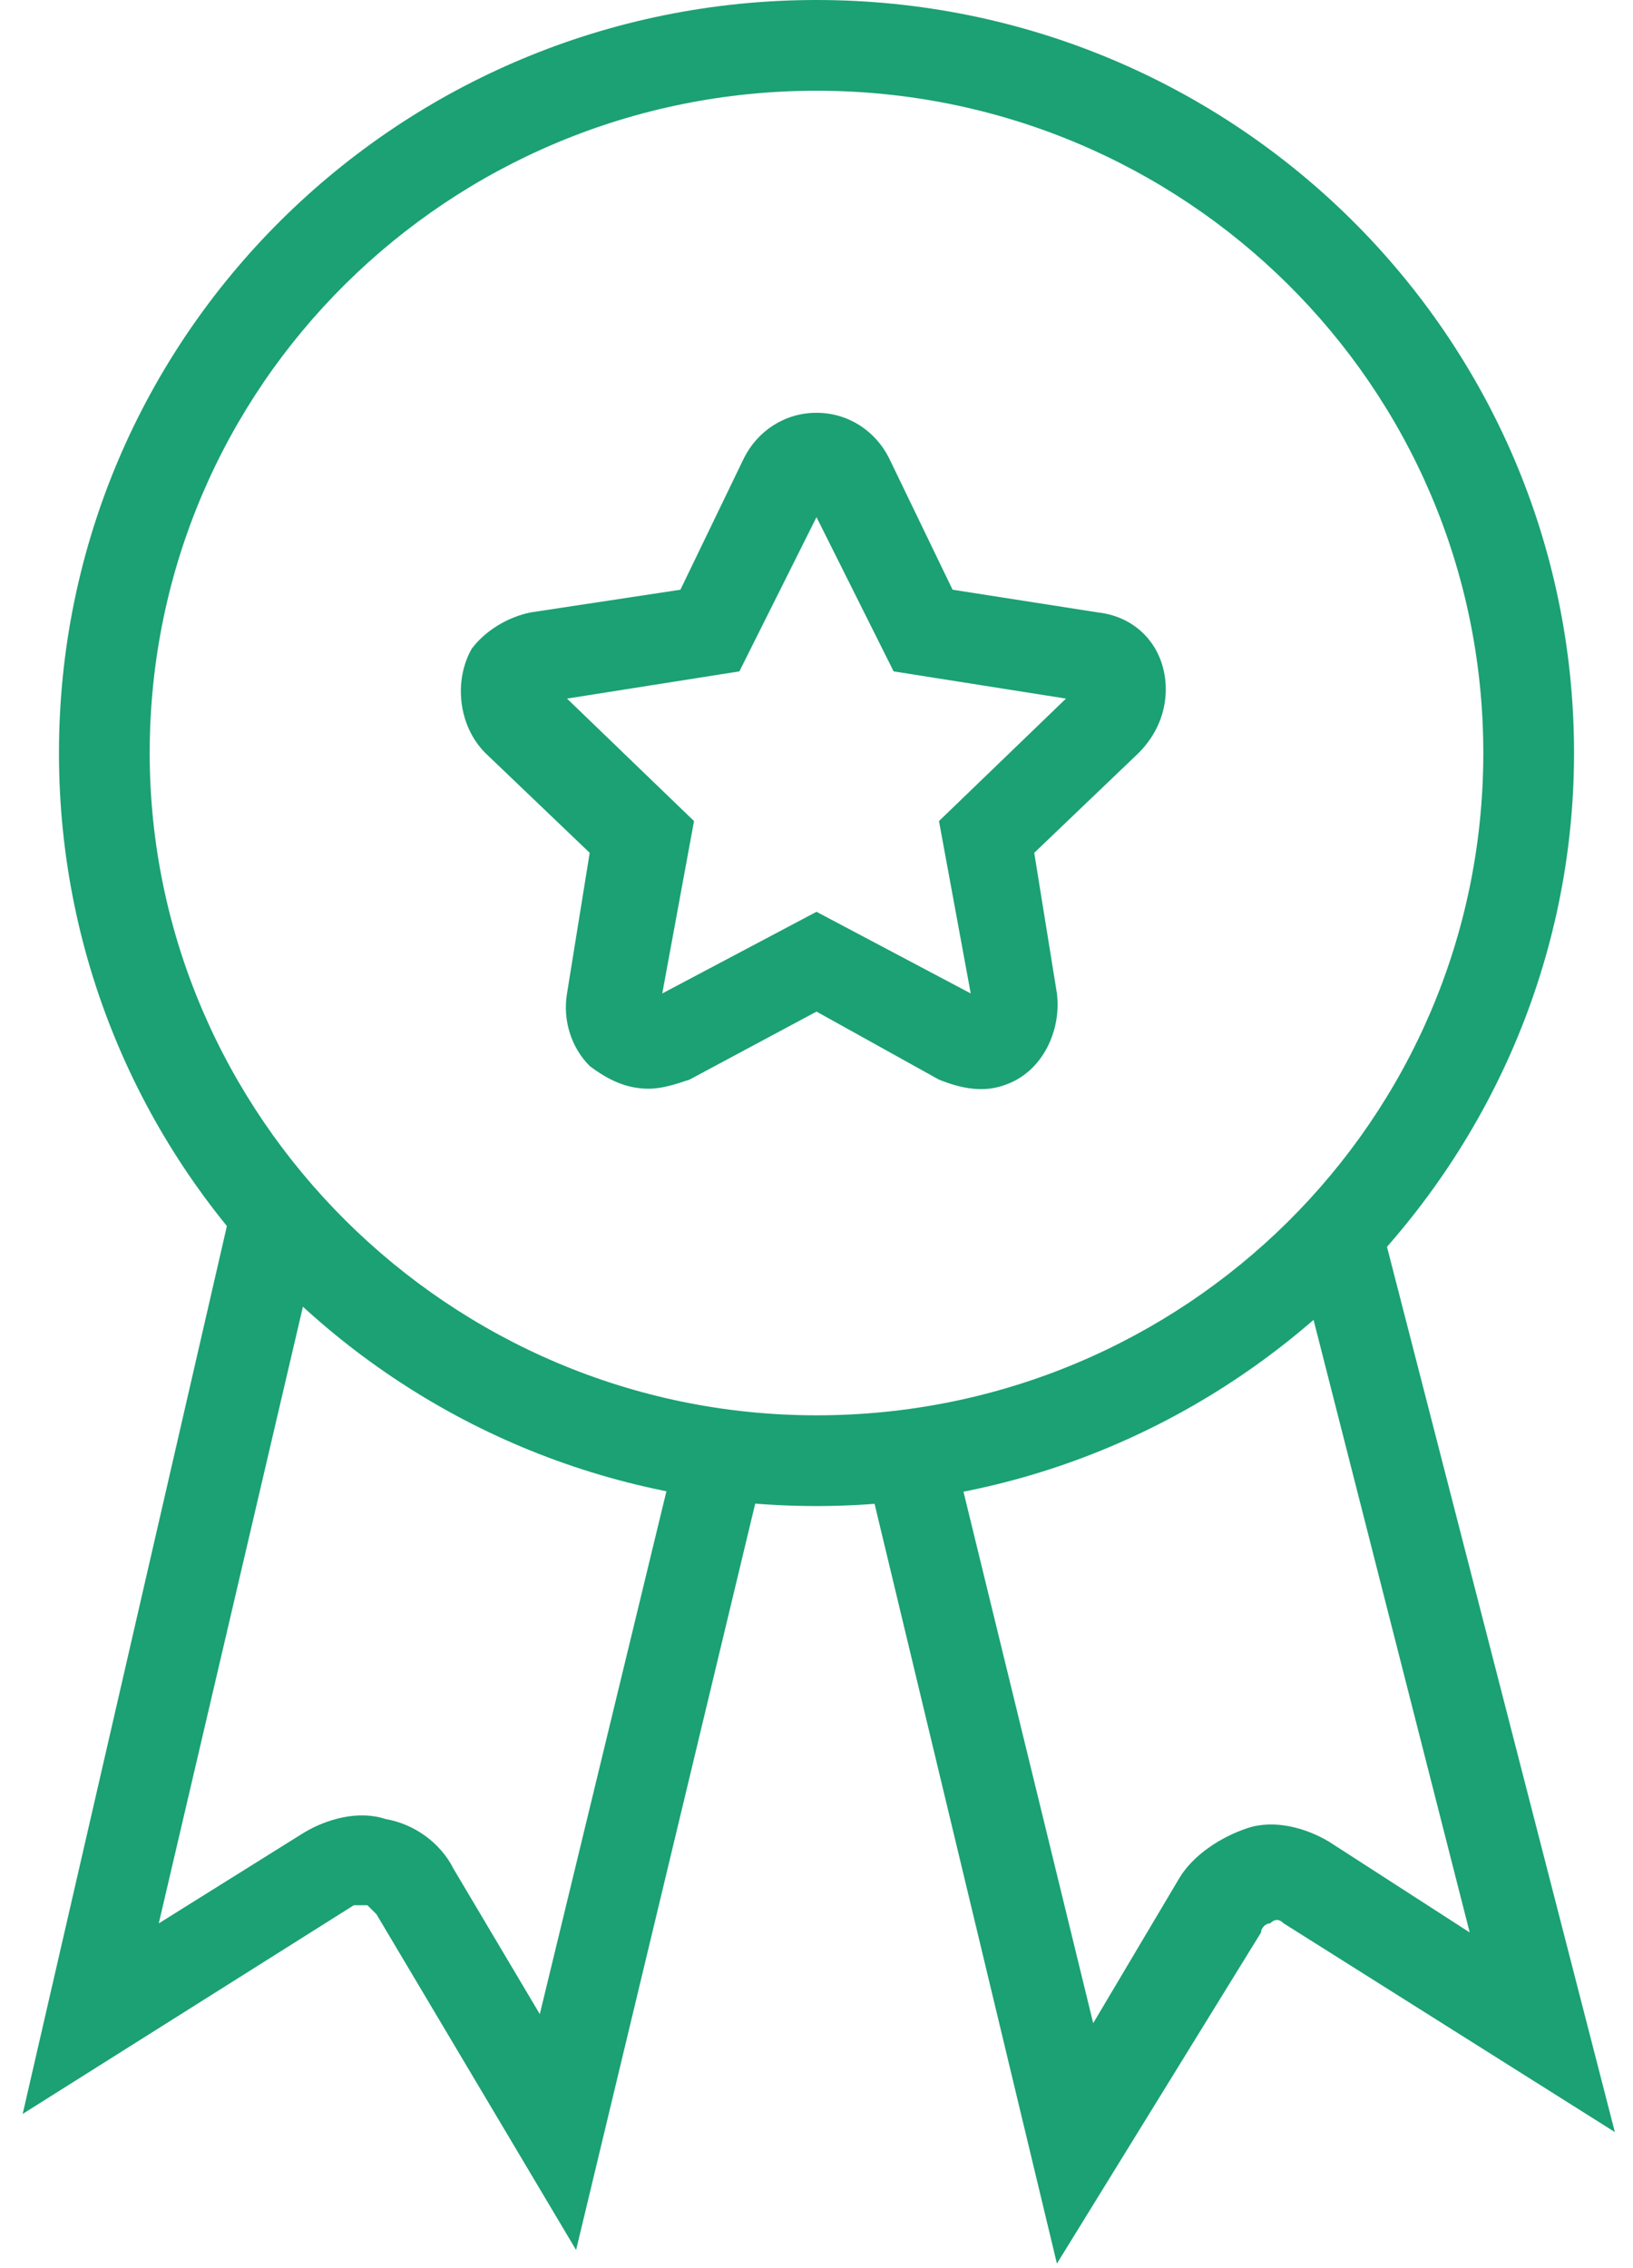
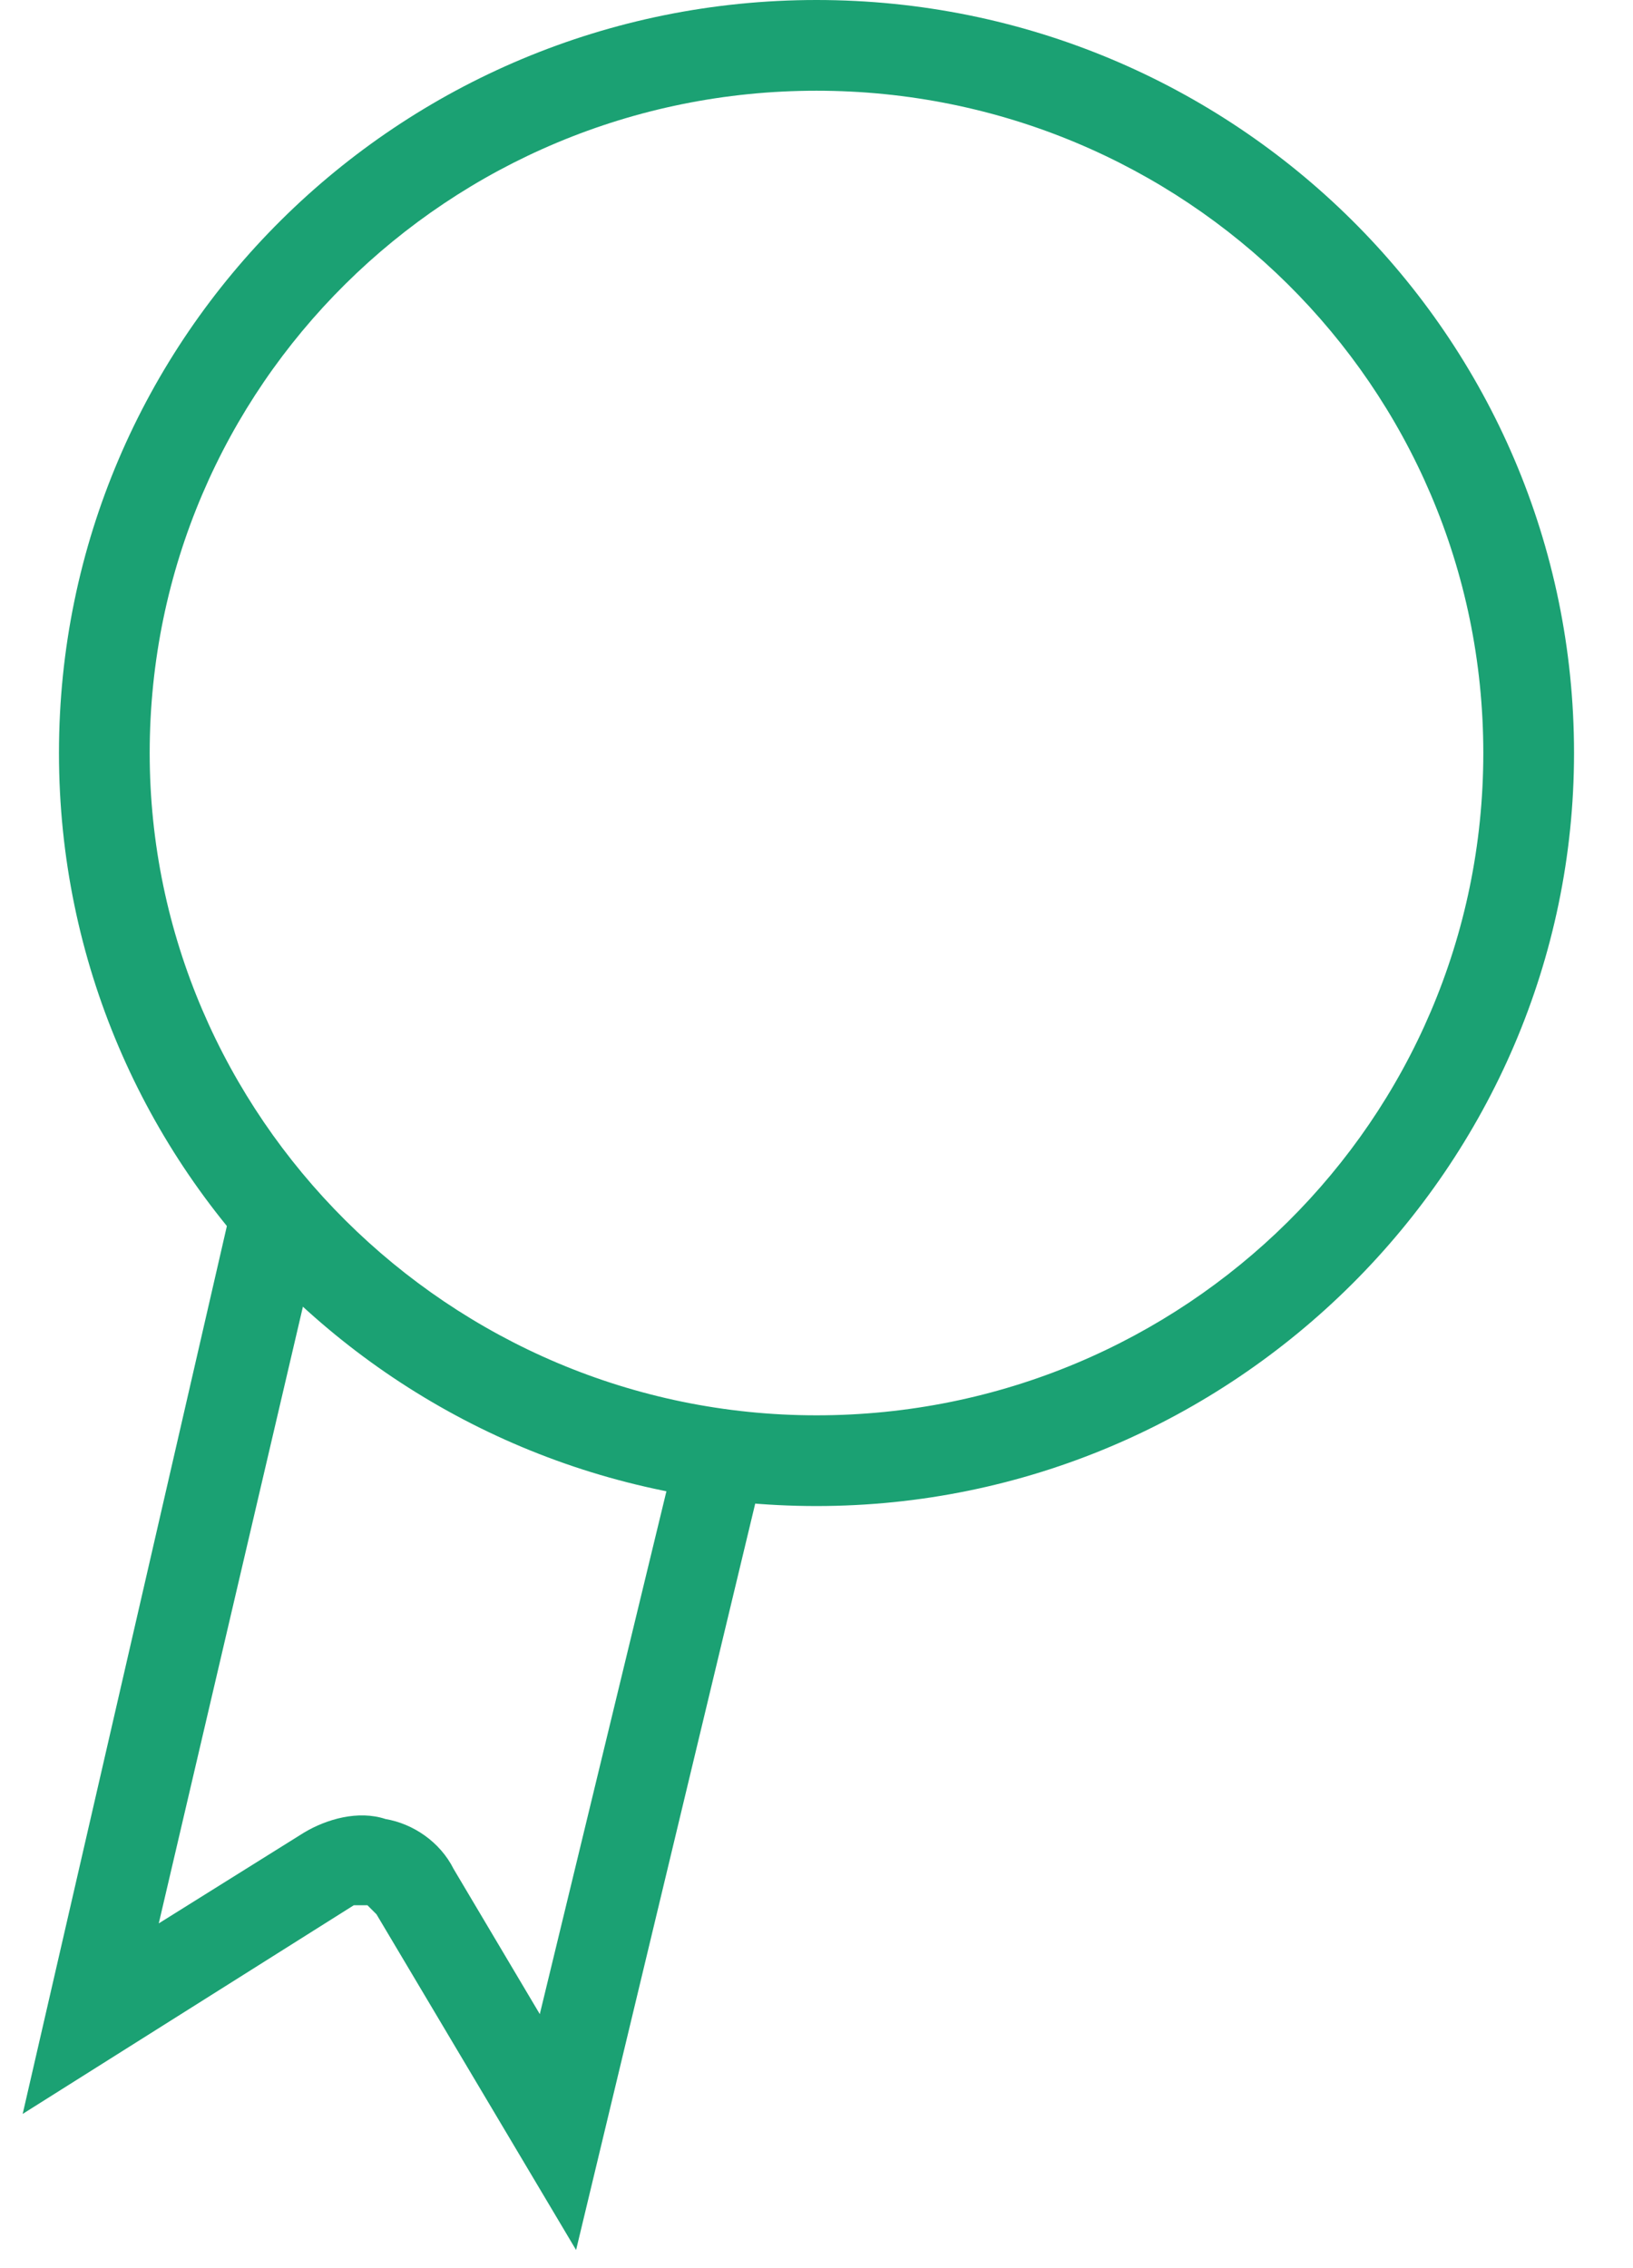
<svg xmlns="http://www.w3.org/2000/svg" version="1.1" id="Livello_1" x="0px" y="0px" width="36px" height="50px" viewBox="0 0 36 50" style="enable-background:new 0 0 36 50;" xml:space="preserve">
  <style type="text/css">
	.st0{fill:#1BA173;}
</style>
  <g id="UI_aggiornata">
    <g id="C_Home_V1" transform="translate(-755, -2100)">
      <g id="Group-9" transform="translate(757, 2101)">
        <g id="Stroke-1">
-           <path class="st0" d="M12.3,23c-0.5,0-0.9-0.2-1.3-0.5c-0.4-0.4-0.6-1-0.5-1.6l0.5-3.1l-2.3-2.2c-0.6-0.6-0.7-1.6-0.3-2.3      c0.3-0.4,0.8-0.7,1.3-0.8L13,12l1.4-2.9c0.3-0.6,0.9-1,1.6-1c0.7,0,1.3,0.4,1.6,1L19,12l3.2,0.5c0.9,0.1,1.5,0.8,1.5,1.7      c0,0.5-0.2,1-0.6,1.4l-2.3,2.2l0.5,3.1c0.1,0.8-0.3,1.7-1.1,2c-0.5,0.2-1,0.1-1.5-0.1L16,21.3l-2.8,1.5      C12.9,22.9,12.6,23,12.3,23z M10.5,14.4l2.8,2.7l-0.7,3.8l3.4-1.8l3.4,1.8l-0.7-3.8l2.8-2.7l-3.8-0.6L16,10.4l-1.7,3.4      L10.5,14.4z M15.8,10C15.8,10,15.8,10,15.8,10L15.8,10z" />
-         </g>
+           </g>
        <g id="Stroke-3">
          <path class="st0" d="M16,32.2c-9.2,0-16.7-7.4-16.7-16.6C-0.7,6.4,6.8-1,16-1c9.2,0,16.7,7.4,16.7,16.6      C32.7,24.7,25.2,32.2,16,32.2z M16,1C7.9,1,1.3,7.5,1.3,15.6c0,8,6.6,14.6,14.7,14.6c8.1,0,14.7-6.5,14.7-14.6      C30.7,7.5,24.1,1,16,1z" />
        </g>
        <g id="Stroke-5">
          <path class="st0" d="M10.7,48.6l-4.4-7.4C6.2,41.1,6.1,41,6.1,41c-0.1,0-0.2,0-0.3,0l-7.3,4.6l4.6-20L5.1,26L1.5,41.4l3.2-2      c0.5-0.3,1.2-0.5,1.8-0.3c0.6,0.1,1.2,0.5,1.5,1.1l1.9,3.2L13,30.6l1.9,0.5L10.7,48.6z" />
        </g>
        <g id="Stroke-7">
-           <path class="st0" d="M21.3,48.9l-4.2-17.5l1.9-0.5l3.1,12.7l1.9-3.2c0.3-0.5,0.9-0.9,1.5-1.1c0.6-0.2,1.3,0,1.8,0.3l3.1,2      l-3.9-15.3l1.9-0.5L33.6,46l-7.3-4.6c-0.1-0.1-0.2-0.1-0.3,0c-0.1,0-0.2,0.1-0.2,0.2L21.3,48.9z" />
-         </g>
+           </g>
      </g>
    </g>
  </g>
</svg>